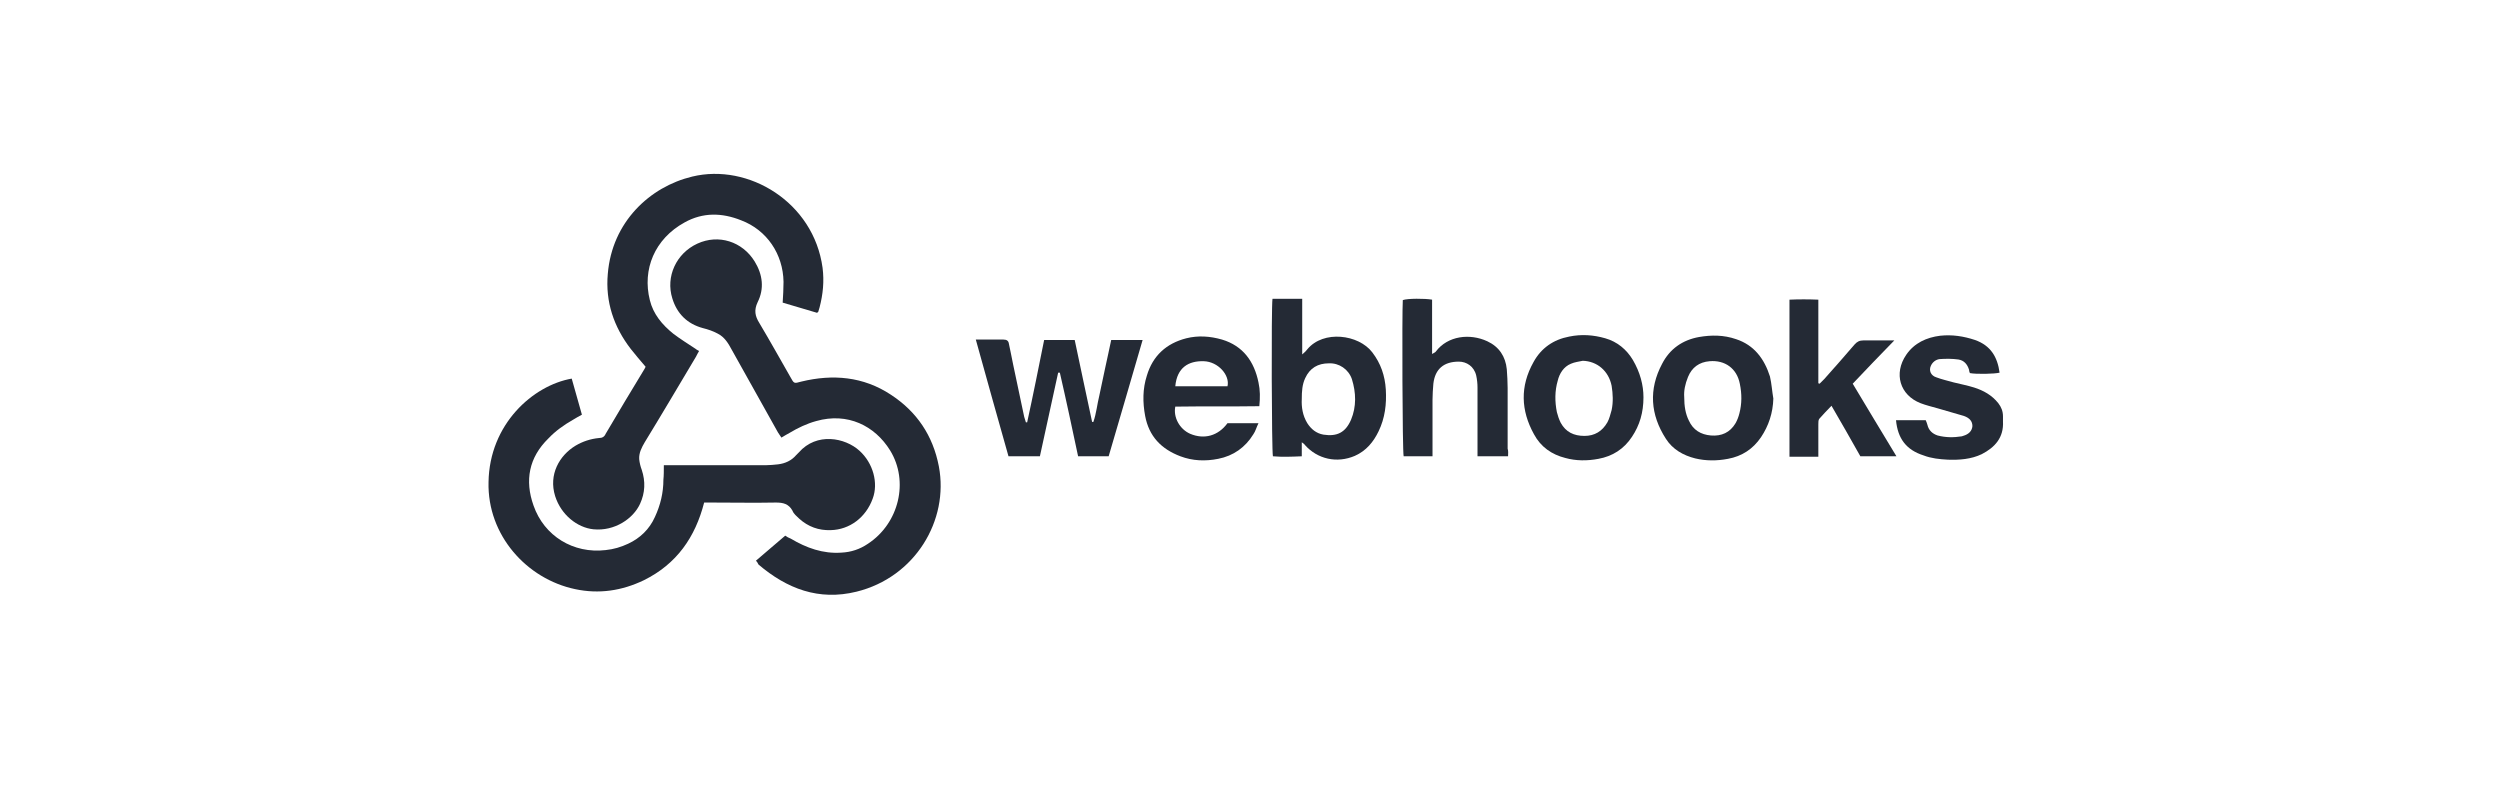
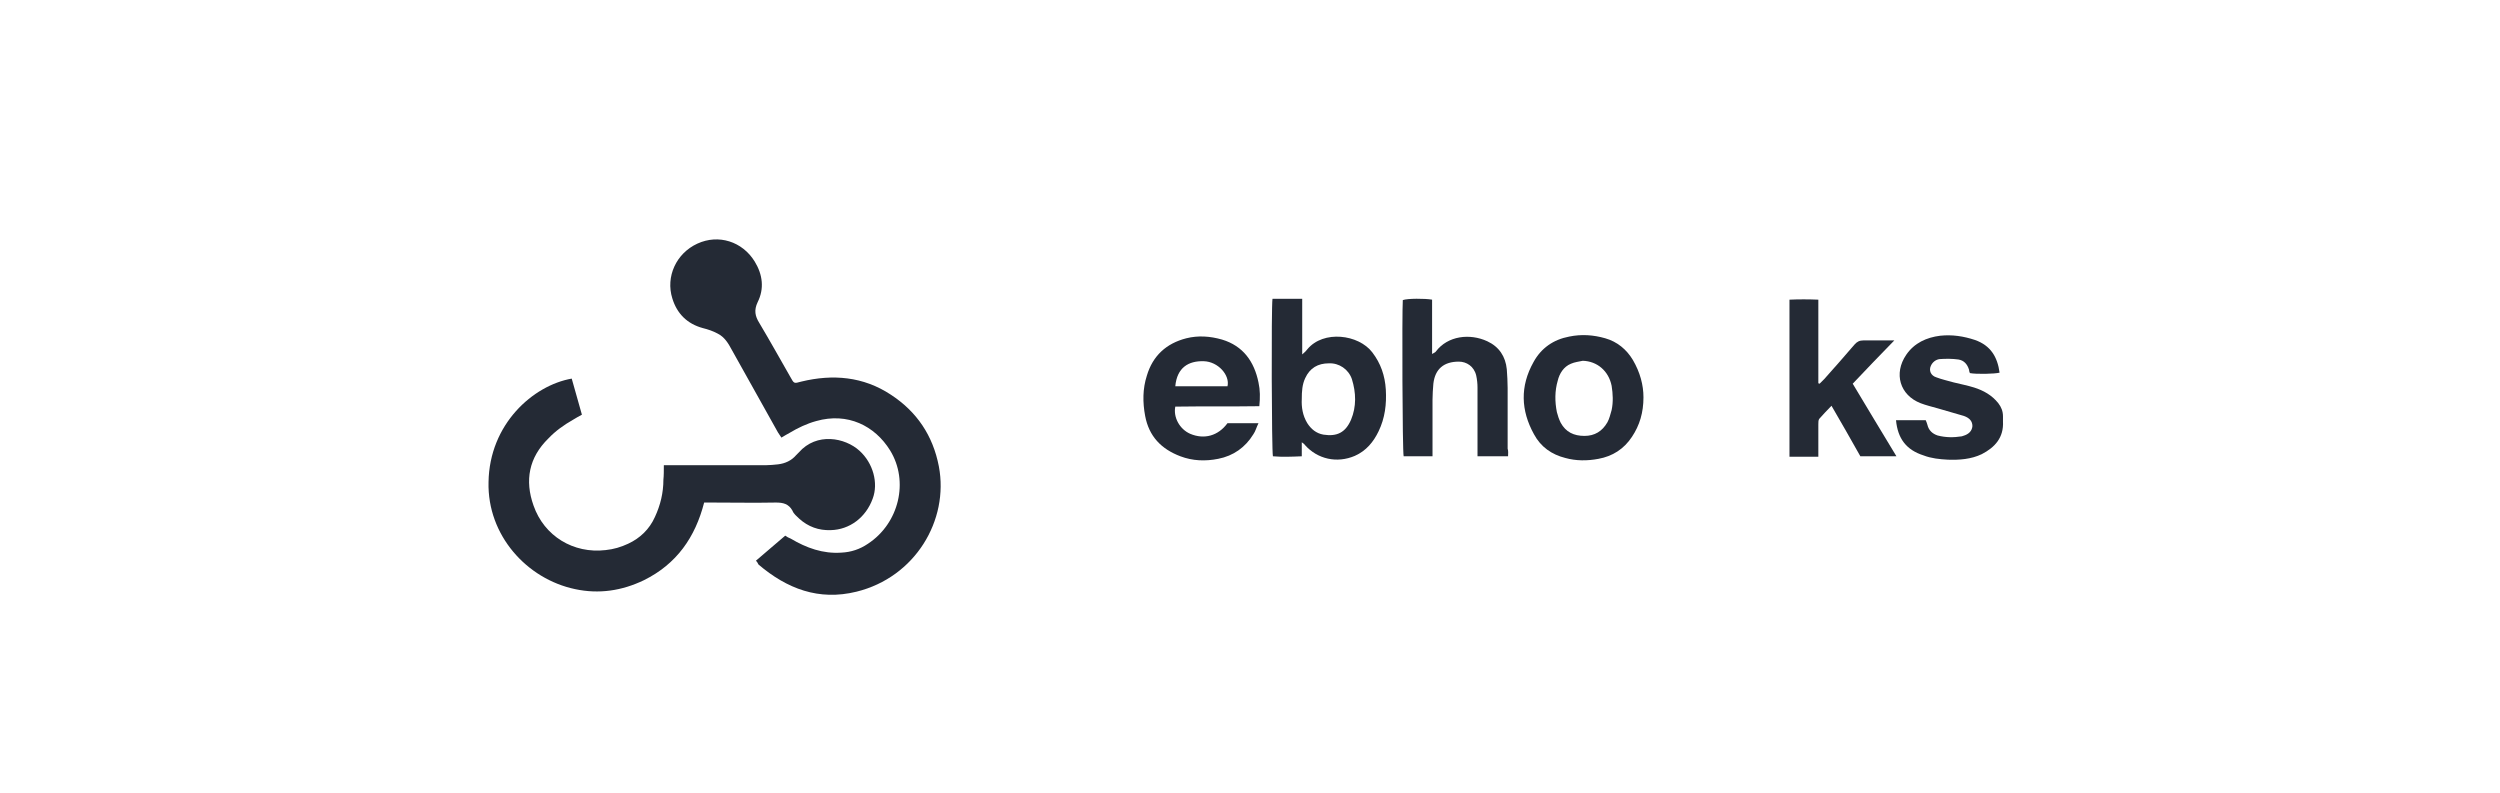
<svg xmlns="http://www.w3.org/2000/svg" version="1.1" id="Layer_1" x="0px" y="0px" viewBox="0 0 589 186.9" style="enable-background:new 0 0 589 186.9;" xml:space="preserve">
  <style type="text/css">
	.st0{fill:#242A35;}
</style>
  <g id="ANdgC7_00000176034324779894255770000008970459458622591126_">
    <g>
      <path class="st0" d="M156.4,109.6c0.9,0,1.4,0,2,0c7.4,0,14.7,0,22.1,0c0.9,0,1.8-0.1,2.8-0.2c1.7-0.2,3.2-0.9,4.3-2.2    c0.2-0.2,0.4-0.4,0.6-0.6c4.2-4.8,10.9-3.5,14.3-0.4c3.2,2.9,4.5,7.6,3.1,11.3c-1.6,4.4-5.4,7.3-9.9,7.4c-2.8,0.1-5.3-0.8-7.4-2.7    c-0.6-0.6-1.3-1.1-1.6-1.9c-0.9-1.6-2.2-1.9-3.9-1.9c-5,0.1-10.1,0-15.1,0c-0.6,0-1.2,0-1.8,0c-2.1,8.2-6.5,14.5-14.2,18.3    c-5.2,2.5-10.6,3.3-16.2,2.1c-11.4-2.4-20.7-12.7-20.4-25.2c0.2-13.7,10.5-22.8,19.6-24.4c0.8,2.8,1.6,5.7,2.4,8.5    c-0.8,0.4-1.4,0.8-2.1,1.2c-2.1,1.2-4.1,2.6-5.8,4.4c-4.6,4.5-5.6,9.9-3.5,15.8c2.5,7.2,9.4,11.4,17,10.5c1.9-0.2,3.6-0.7,5.3-1.5    c2.8-1.3,5-3.4,6.3-6.3c1.3-2.8,2-5.7,2-8.8C156.4,112.1,156.4,110.9,156.4,109.6z" />
      <path class="st0" d="M178.1,132.1c2.3-2,4.6-3.9,6.9-5.9c0.4,0.3,0.8,0.5,1.3,0.7c3.7,2.2,7.6,3.6,11.9,3.3    c2.3-0.1,4.4-0.8,6.3-2.1c7.3-4.8,9.7-14.7,5.2-22c-3.6-5.8-10-9-17.4-6.9c-2.2,0.6-4.3,1.6-6.3,2.8c-0.6,0.3-1.2,0.7-1.9,1.1    c-0.3-0.4-0.5-0.8-0.8-1.2c-3.6-6.5-7.3-13-10.9-19.5c-0.8-1.5-1.7-3-3.3-3.8c-1.1-0.6-2.3-1-3.5-1.3c-3.7-1-6.1-3.4-7.2-7    c-1.6-5.1,0.9-10.6,5.9-12.9c5-2.3,10.6-0.5,13.5,4.2c1.9,3.1,2.3,6.4,0.7,9.6c-0.9,1.9-0.6,3.3,0.4,4.9c2.5,4.2,4.9,8.5,7.3,12.7    c0.9,1.6,0.8,1.6,2.6,1.1c7.4-1.8,14.6-1.2,21.1,3.1c6.1,4,9.9,9.6,11.3,16.9c2.4,12.7-5.6,26.1-19.4,29.5    c-8.9,2.2-16.4-0.7-23.1-6.4C178.5,132.6,178.4,132.4,178.1,132.1z" />
-       <path class="st0" d="M152.1,86.4c-1.2-1.4-2.4-2.8-3.5-4.2c-4-5.2-6-11.1-5.4-17.7c1-12.2,9.9-20.5,19.9-22.9    c13.2-3.2,28.6,6,30.7,21.5c0.4,3.2,0.1,6.2-0.7,9.3c-0.1,0.3-0.2,0.6-0.3,1c0,0.1-0.1,0.1-0.3,0.3c-2.7-0.8-5.4-1.6-8.1-2.4    c0.1-1.7,0.2-3.3,0.2-4.9c-0.1-6.5-3.9-12.2-10-14.5c-4.5-1.8-9-1.9-13.3,0.5c-7.1,3.9-10,11.1-8.2,18.3c0.8,3.3,2.9,5.8,5.5,7.9    c1.7,1.3,3.5,2.4,5.3,3.6c0.2,0.2,0.5,0.3,0.8,0.5c-0.3,0.5-0.5,0.9-0.7,1.3c-4,6.7-8,13.5-12.1,20.2c-0.7,1.2-1.4,2.5-1.3,4    c0.1,0.9,0.3,1.7,0.6,2.5c0.9,2.7,0.8,5.4-0.4,8c-1.6,3.5-6,6.5-11,6c-3.8-0.4-7.6-3.4-9-7.8c-1.6-5.1,1-9.6,4.8-11.9    c1.7-1,3.5-1.6,5.5-1.8c0.8,0,1.3-0.3,1.6-1c3-5.1,6-10.1,9.1-15.2C152,86.7,152,86.6,152.1,86.4z" />
-       <path class="st0" d="M246,80.1c2.5,0,4.8,0,7.2,0c1.4,6.5,2.7,12.9,4.1,19.3c0.1,0,0.2,0,0.3,0c0.7-2,0.9-4.2,1.4-6.2    c0.5-2.2,0.9-4.4,1.4-6.6c0.5-2.1,0.9-4.3,1.4-6.5c2.4,0,4.8,0,7.4,0c-2.7,9.2-5.3,18.3-8,27.4c-2.4,0-4.7,0-7.2,0    c-1.4-6.6-2.8-13.2-4.3-19.7c-0.1,0-0.3,0-0.4,0c-1.4,6.6-2.9,13.1-4.3,19.7c-2.5,0-4.9,0-7.4,0c-2.6-9.1-5.1-18.2-7.7-27.5    c1.3,0,2.3,0,3.4,0c1,0,2.1,0,3.1,0c0.8,0,1.2,0.3,1.3,1c0.3,1.6,0.7,3.2,1,4.9c0.9,4.1,1.7,8.2,2.6,12.3c0.1,0.4,0.3,0.9,0.4,1.3    c0.1,0,0.2,0,0.3,0C243.4,93.1,244.7,86.6,246,80.1z" />
      <path class="st0" d="M306.8,70.4c0,4.4,0,8.6,0,13.1c0.6-0.5,0.9-0.8,1.2-1.2c3.8-4.6,12.1-3.5,15.3,0.7c2,2.6,3,5.5,3.2,8.8    c0.2,3.4-0.2,6.7-1.7,9.8c-1.2,2.5-2.9,4.6-5.6,5.8c-4.2,1.8-8.8,0.8-11.8-2.6c-0.1-0.2-0.3-0.3-0.7-0.6c0,1.2,0,2.1,0,3.3    c-2.4,0.1-4.6,0.2-6.8,0c-0.3-1.2-0.4-35.3-0.1-37.1C302.2,70.4,304.4,70.4,306.8,70.4z M306.7,94c-0.1,1.9,0.2,3.9,1.3,5.7    c0.9,1.4,2.1,2.4,3.8,2.7c3.2,0.5,5.2-0.5,6.5-3.5c1.3-3.1,1.2-6.4,0.2-9.6c-0.8-2.3-3-3.8-5.4-3.7c-2.6,0-4.5,1.1-5.6,3.5    C306.8,90.6,306.7,92.2,306.7,94z" />
      <path class="st0" d="M355.3,107.5c-2.4,0-4.7,0-7.2,0c0-0.6,0-1.1,0-1.6c0-4.9,0-9.8,0-14.6c0-0.9-0.1-1.9-0.3-2.8    c-0.5-2.2-2.3-3.3-4.1-3.3c-3.5,0-5.6,1.7-6,5.2c-0.1,1.3-0.2,2.5-0.2,3.8c0,3.9,0,7.7,0,11.6c0,0.5,0,1.1,0,1.7    c-2.4,0-4.6,0-6.8,0c-0.3-1.1-0.4-34-0.2-36.8c1.1-0.4,5.2-0.4,6.9-0.1c0,4.1,0,8.3,0,12.8c0.5-0.3,0.8-0.4,0.9-0.6    c2.8-3.7,8-4.3,12.1-2.4c2.8,1.3,4.3,3.6,4.6,6.6c0.1,1.5,0.2,2.9,0.2,4.4c0,4.8,0,9.6,0,14.3    C355.4,106.3,355.3,106.8,355.3,107.5z" />
      <path class="st0" d="M436.5,90.4c3.4,5.7,6.8,11.3,10.3,17.1c-3,0-5.8,0-8.5,0c-2.2-3.9-4.4-7.8-6.8-11.9c-1.1,1.1-2,2.1-2.9,3.1    c-0.2,0.3-0.2,0.8-0.2,1.3c0,2,0,4,0,6c0,0.5,0,1,0,1.6c-2.3,0-4.5,0-6.8,0c0-12.3,0-24.6,0-37c2.2-0.1,4.4-0.1,6.8,0    c0,6.7,0,13.2,0,19.7c0.1,0,0.2,0.1,0.3,0.1c0.4-0.4,0.7-0.7,1.1-1.1c2.4-2.7,4.8-5.4,7.1-8.1c0.6-0.7,1.2-1,2.1-1    c2.3,0,4.6,0,7.3,0C442.9,83.7,439.7,87,436.5,90.4z" />
      <path class="st0" d="M296.5,99.7c-0.5,1-0.7,1.9-1.2,2.6c-1.9,3.1-4.7,5.1-8.3,5.8c-3,0.6-6,0.5-8.9-0.6c-4.5-1.7-7.4-4.7-8.3-9.5    c-0.6-3.2-0.6-6.4,0.4-9.5c1.4-4.7,4.6-7.6,9.3-8.8c2.8-0.7,5.6-0.5,8.4,0.3c5,1.5,7.6,5.2,8.6,10.1c0.4,1.8,0.4,3.6,0.2,5.6    c-6.6,0.1-13.3,0-19.8,0.1c-0.5,2.5,1,5.3,3.5,6.4c3.3,1.4,6.6,0.5,8.8-2.5C291.5,99.7,293.8,99.7,296.5,99.7z M276.9,91    c4.2,0,8.2,0,12.3,0c0.6-2.6-2.2-5.8-5.6-5.9C280,85,277.3,86.6,276.9,91z" />
-       <path class="st0" d="M417.8,93.9c-0.1,3.4-1.1,6.4-2.9,9.1c-1.9,2.8-4.5,4.5-7.8,5.1c-2.6,0.5-5.2,0.5-7.7-0.1    c-2.8-0.7-5.3-2.1-6.9-4.6c-3.7-5.7-4.1-11.7-0.9-17.7c1.8-3.5,4.8-5.6,8.7-6.3c2.9-0.5,5.8-0.5,8.7,0.5c4.3,1.4,6.7,4.7,8,8.8    C417.4,90.4,417.5,92.2,417.8,93.9z M396.8,93.5c0,2.2,0.3,4,1.1,5.6c1,2.2,2.8,3.3,5.2,3.5c2.5,0.2,4.5-0.7,5.8-2.9    c0.4-0.7,0.7-1.5,0.9-2.3c0.6-2.3,0.6-4.6,0.1-7c-0.7-3.6-3.5-5.6-7.1-5.3c-2.5,0.2-4.2,1.5-5.1,3.7    C397,90.5,396.7,92.1,396.8,93.5z" />
      <path class="st0" d="M387.2,93.6c0,3.6-0.9,6.6-2.7,9.3c-1.9,2.9-4.6,4.6-7.9,5.2c-2.6,0.5-5.3,0.5-7.8-0.2    c-3.2-0.8-5.8-2.6-7.4-5.6c-3.1-5.6-3.3-11.3-0.1-17c1.8-3.3,4.7-5.3,8.4-6c2.9-0.6,5.7-0.4,8.5,0.4c2.8,0.8,5,2.6,6.5,5.1    C386.4,87.7,387.2,90.7,387.2,93.6z M372.9,85c-0.9,0.2-1.9,0.3-2.8,0.7c-1.7,0.7-2.7,2.3-3.1,4c-0.7,2.4-0.7,4.9-0.2,7.4    c0.2,0.8,0.5,1.7,0.9,2.5c1.2,2.2,3.1,3.1,5.6,3.1c2.4,0,4.2-1.1,5.4-3.2c0.5-0.9,0.7-1.9,1-2.9c0.4-1.9,0.3-3.8,0-5.7    C379,87.4,376.3,85.1,372.9,85z" />
      <path class="st0" d="M446.7,99c2.4,0,4.7,0,7,0c0.2,0.4,0.3,0.8,0.4,1.1c0.3,1.3,1.2,2.1,2.4,2.5c1.9,0.5,3.8,0.5,5.7,0.2    c0.1,0,0.2-0.1,0.3-0.1c1.4-0.4,2.1-1.2,2.2-2.3c0-1.1-0.6-1.9-2-2.4c-2-0.6-4.1-1.2-6.2-1.8c-1.4-0.4-2.7-0.7-4-1.2    c-4.9-1.9-6.4-7-3.4-11.4c1.9-2.8,4.8-4.1,8-4.5c2.8-0.3,5.5,0.1,8.2,1c3.7,1.3,5.3,4,5.8,7.7c-1.1,0.3-5.5,0.4-7,0.1    c-0.1-0.3-0.2-0.5-0.2-0.8c-0.4-1.3-1.2-2.2-2.5-2.4c-1.4-0.2-2.9-0.2-4.4-0.1c-0.9,0.1-1.7,0.7-2.1,1.6c-0.5,1.1,0,2.3,1.3,2.7    c1.3,0.5,2.7,0.8,4.1,1.2c1.6,0.4,3.2,0.7,4.8,1.2c2.2,0.7,4.2,1.8,5.7,3.7c0.7,0.9,1.1,1.9,1.1,3.1c0,0.4,0,0.8,0,1.2    c0.2,3.8-1.9,6.1-5,7.7c-2.5,1.2-5.3,1.4-8,1.3c-1.9-0.1-3.9-0.3-5.7-1C449.1,106,447.1,103.3,446.7,99z" />
    </g>
  </g>
</svg>